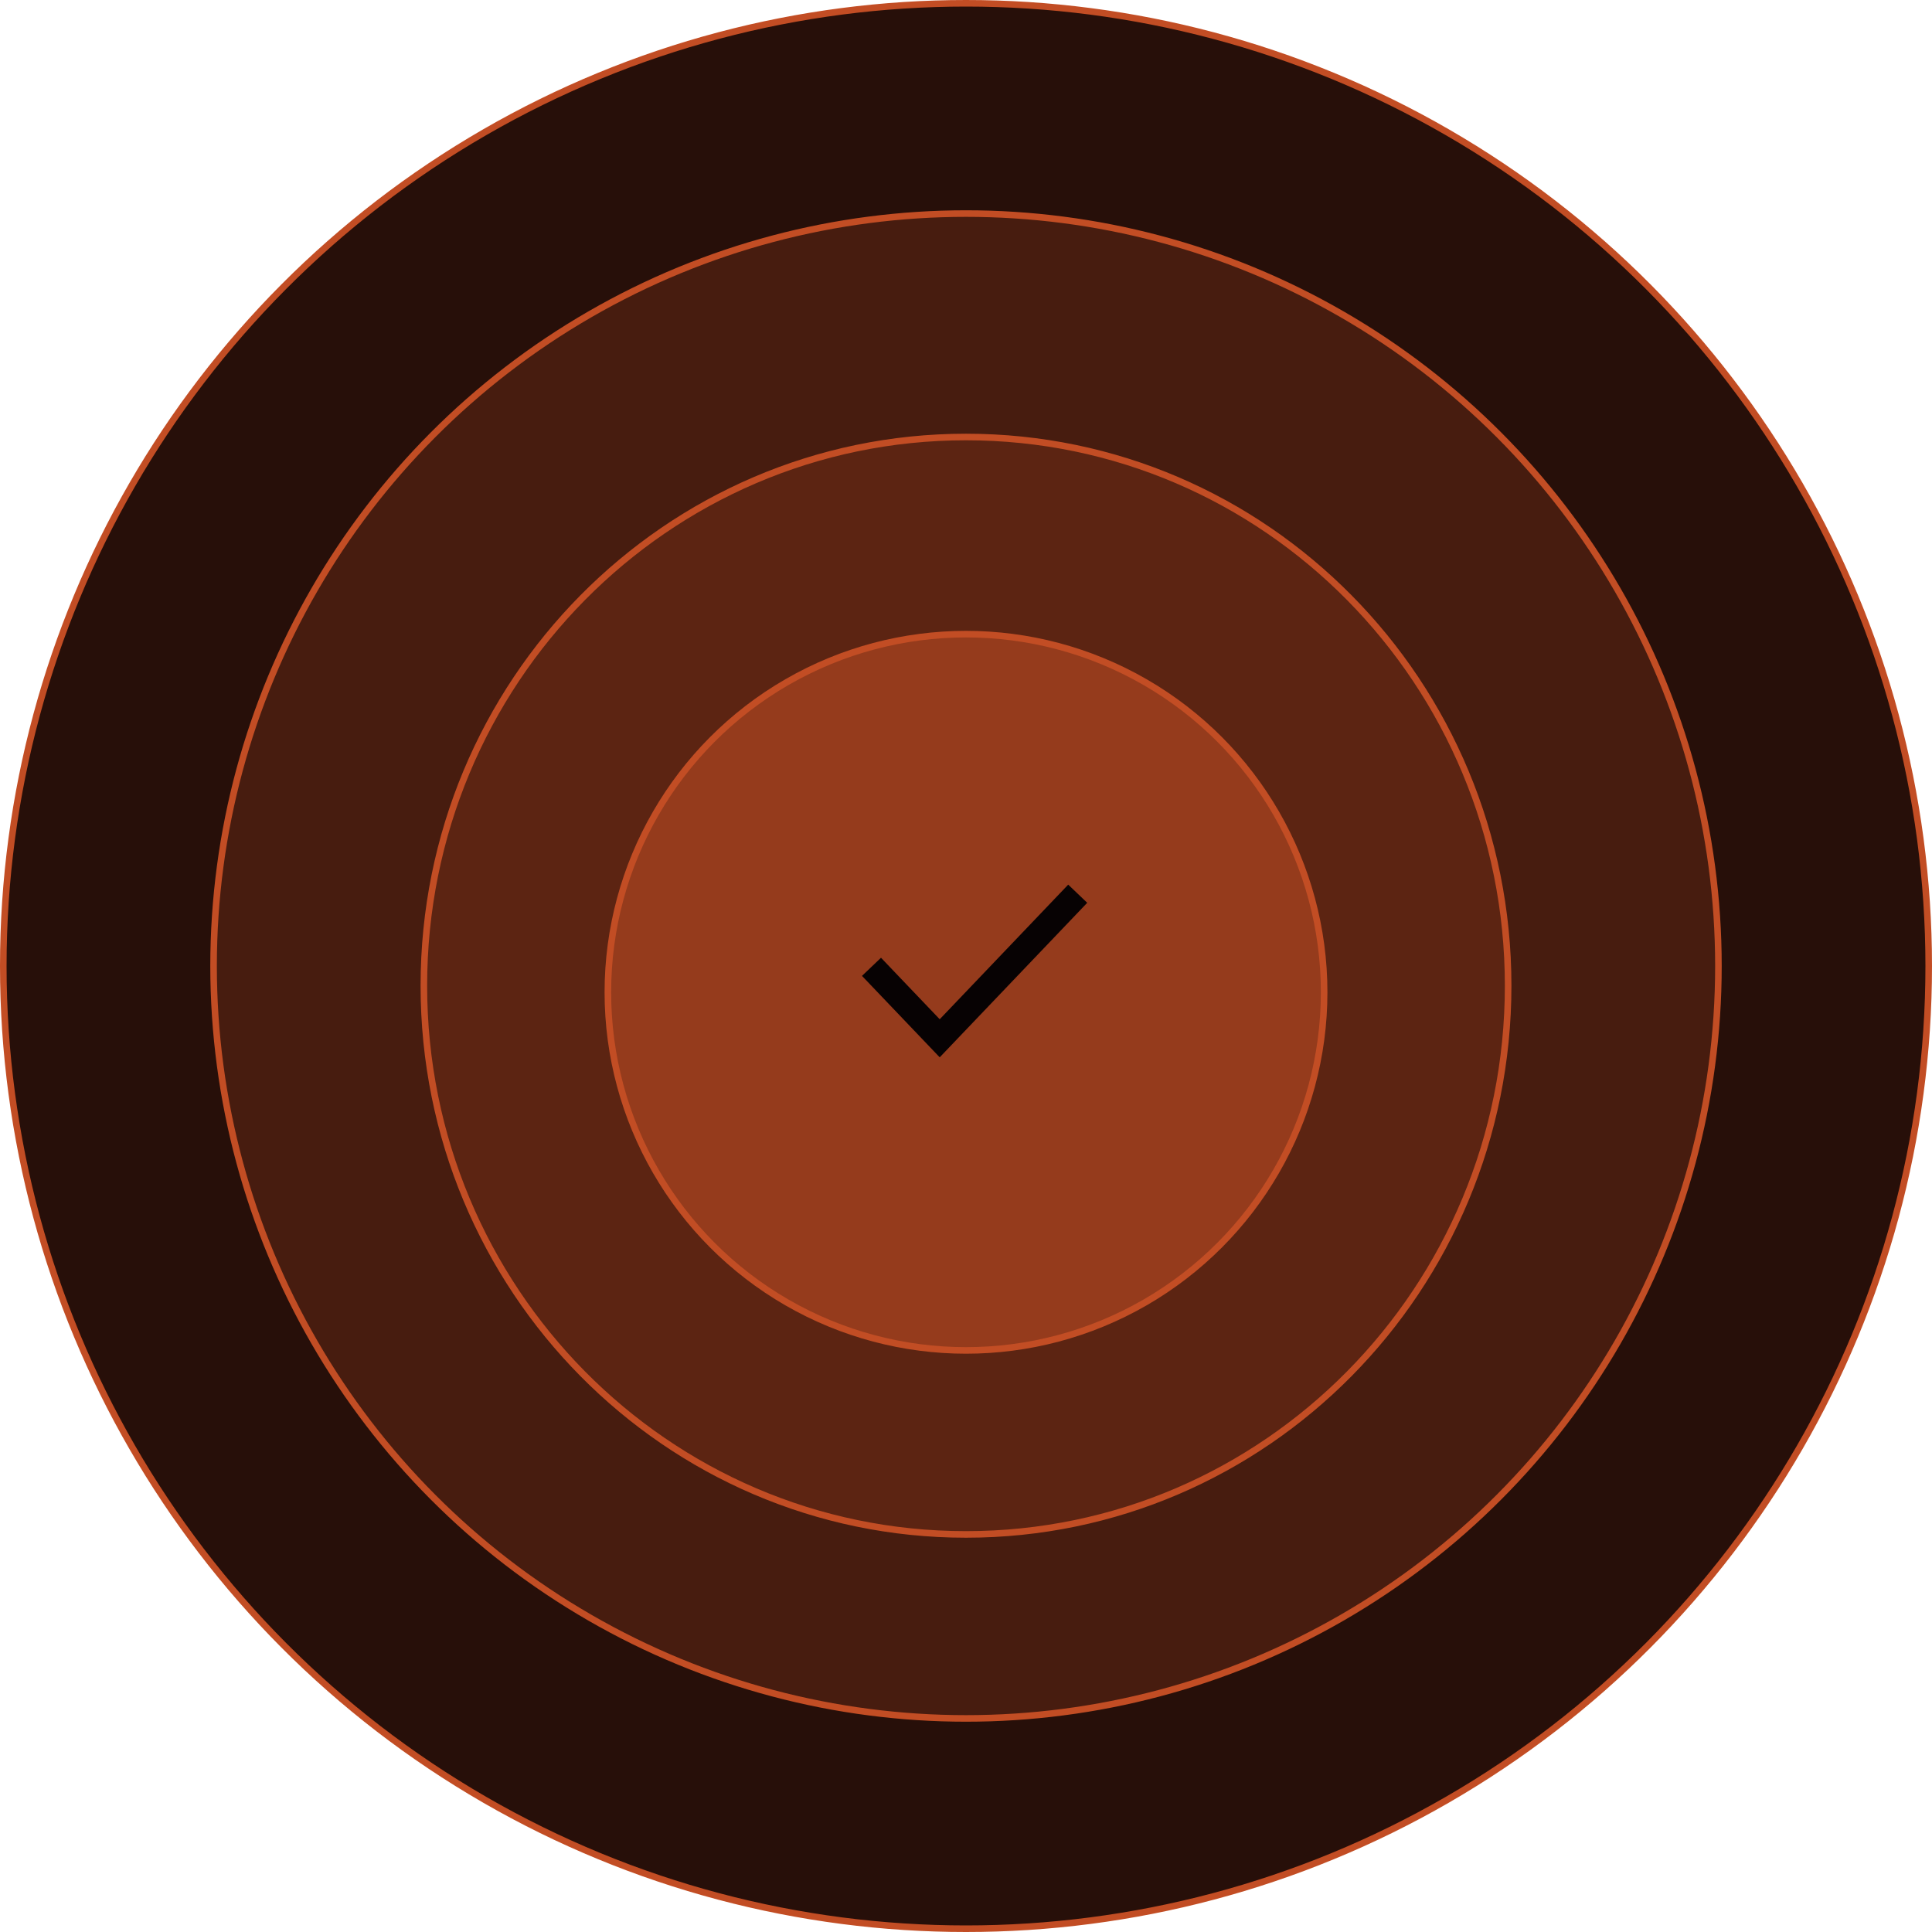
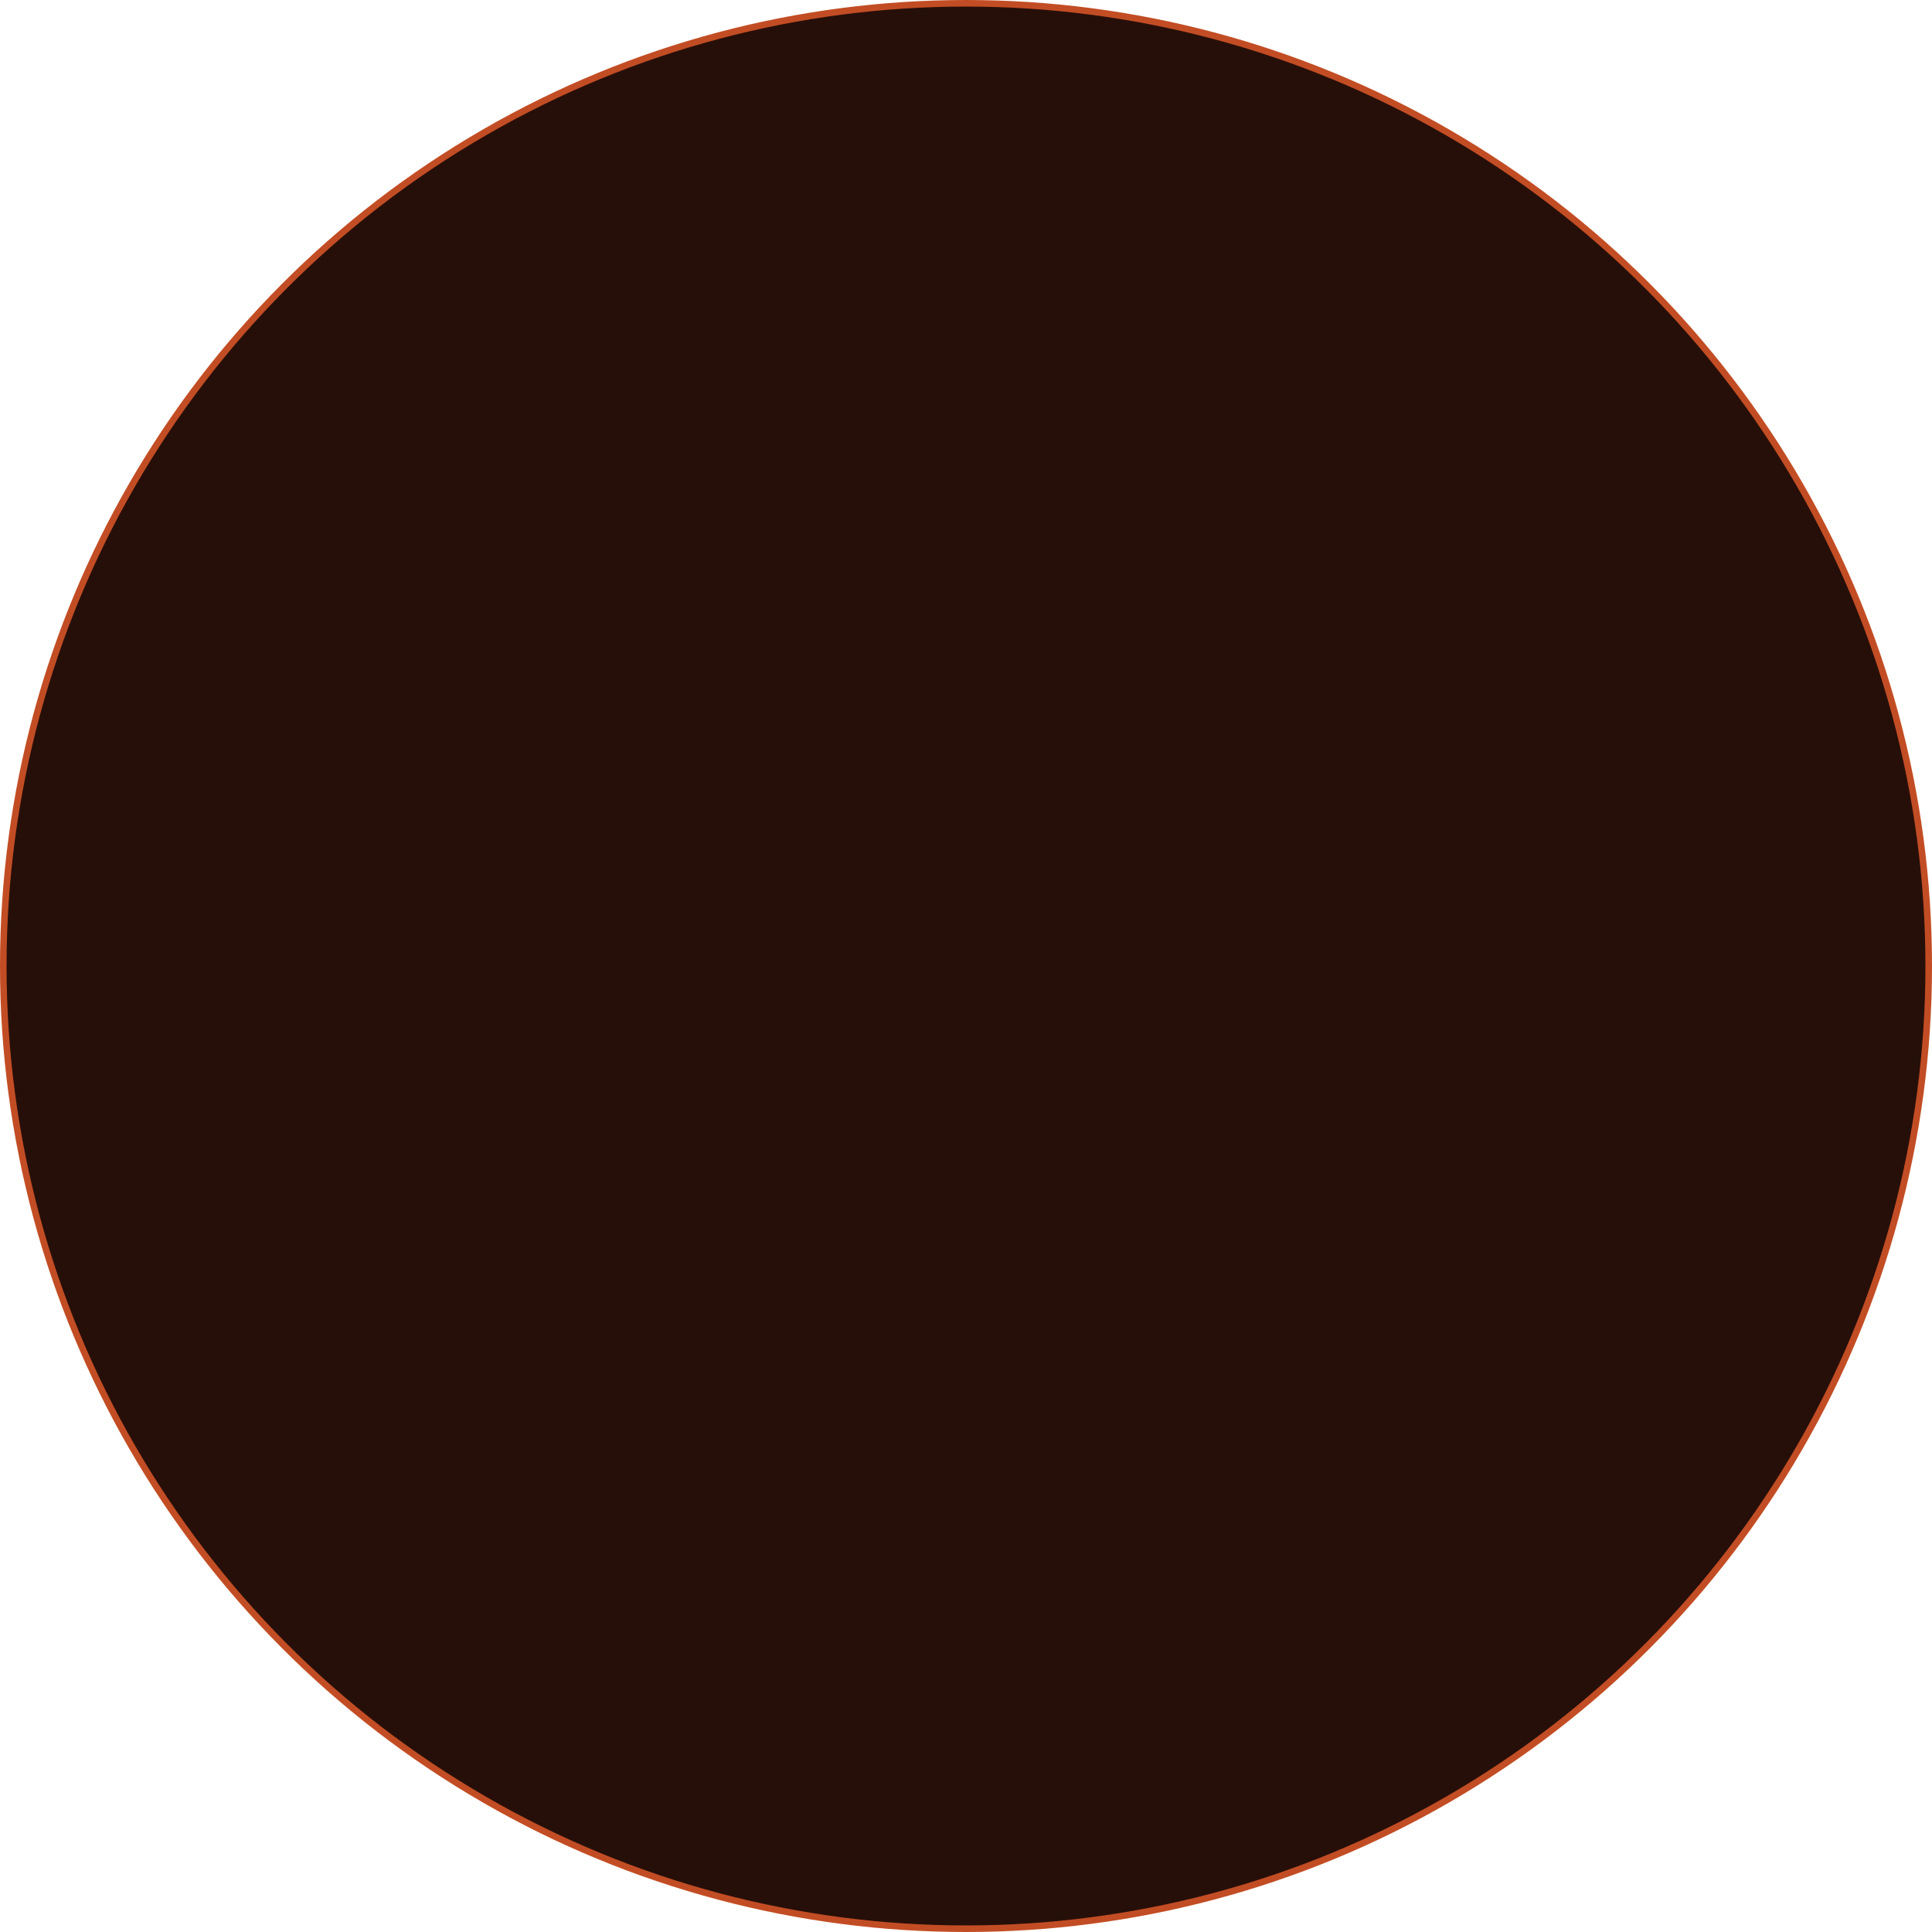
<svg xmlns="http://www.w3.org/2000/svg" width="147" height="147" viewBox="0 0 147 147" fill="none">
  <circle cx="73.5" cy="73.5" r="73.25" transform="matrix(-1 0 0 1 147 0)" fill="#270F09" stroke="#C24D24" stroke-width="0.5" />
-   <circle cx="57.5" cy="57.5" r="57.25" transform="matrix(-1 0 0 1 131 16)" fill="#471C0F" stroke="#C24D24" stroke-width="0.5" />
-   <path d="M73.5 33.25C50.721 33.25 32.25 51.939 32.25 75C32.25 98.061 50.721 116.75 73.5 116.75C96.279 116.75 114.75 98.061 114.75 75C114.75 51.939 96.279 33.25 73.5 33.25Z" fill="#5C2412" stroke="#C24D24" stroke-width="0.5" />
-   <circle cx="27.5" cy="27.5" r="27.25" transform="matrix(-1 0 0 1 101 48)" fill="#953B1C" stroke="#C24D24" stroke-width="0.5" />
-   <path d="M67.723 73.595L67.033 72.872L65.586 74.253L66.277 74.976L67 74.286L67.723 73.595ZM71.5 79L70.777 79.691L71.5 80.448L72.223 79.691L71.5 79ZM67 74.286L66.277 74.976L70.777 79.691L71.5 79L72.223 78.309L67.723 73.595L67 74.286ZM71.5 79L72.223 79.691L82.723 68.691L82 68L81.277 67.309L70.777 78.309L71.5 79Z" fill="#070203" />
</svg>